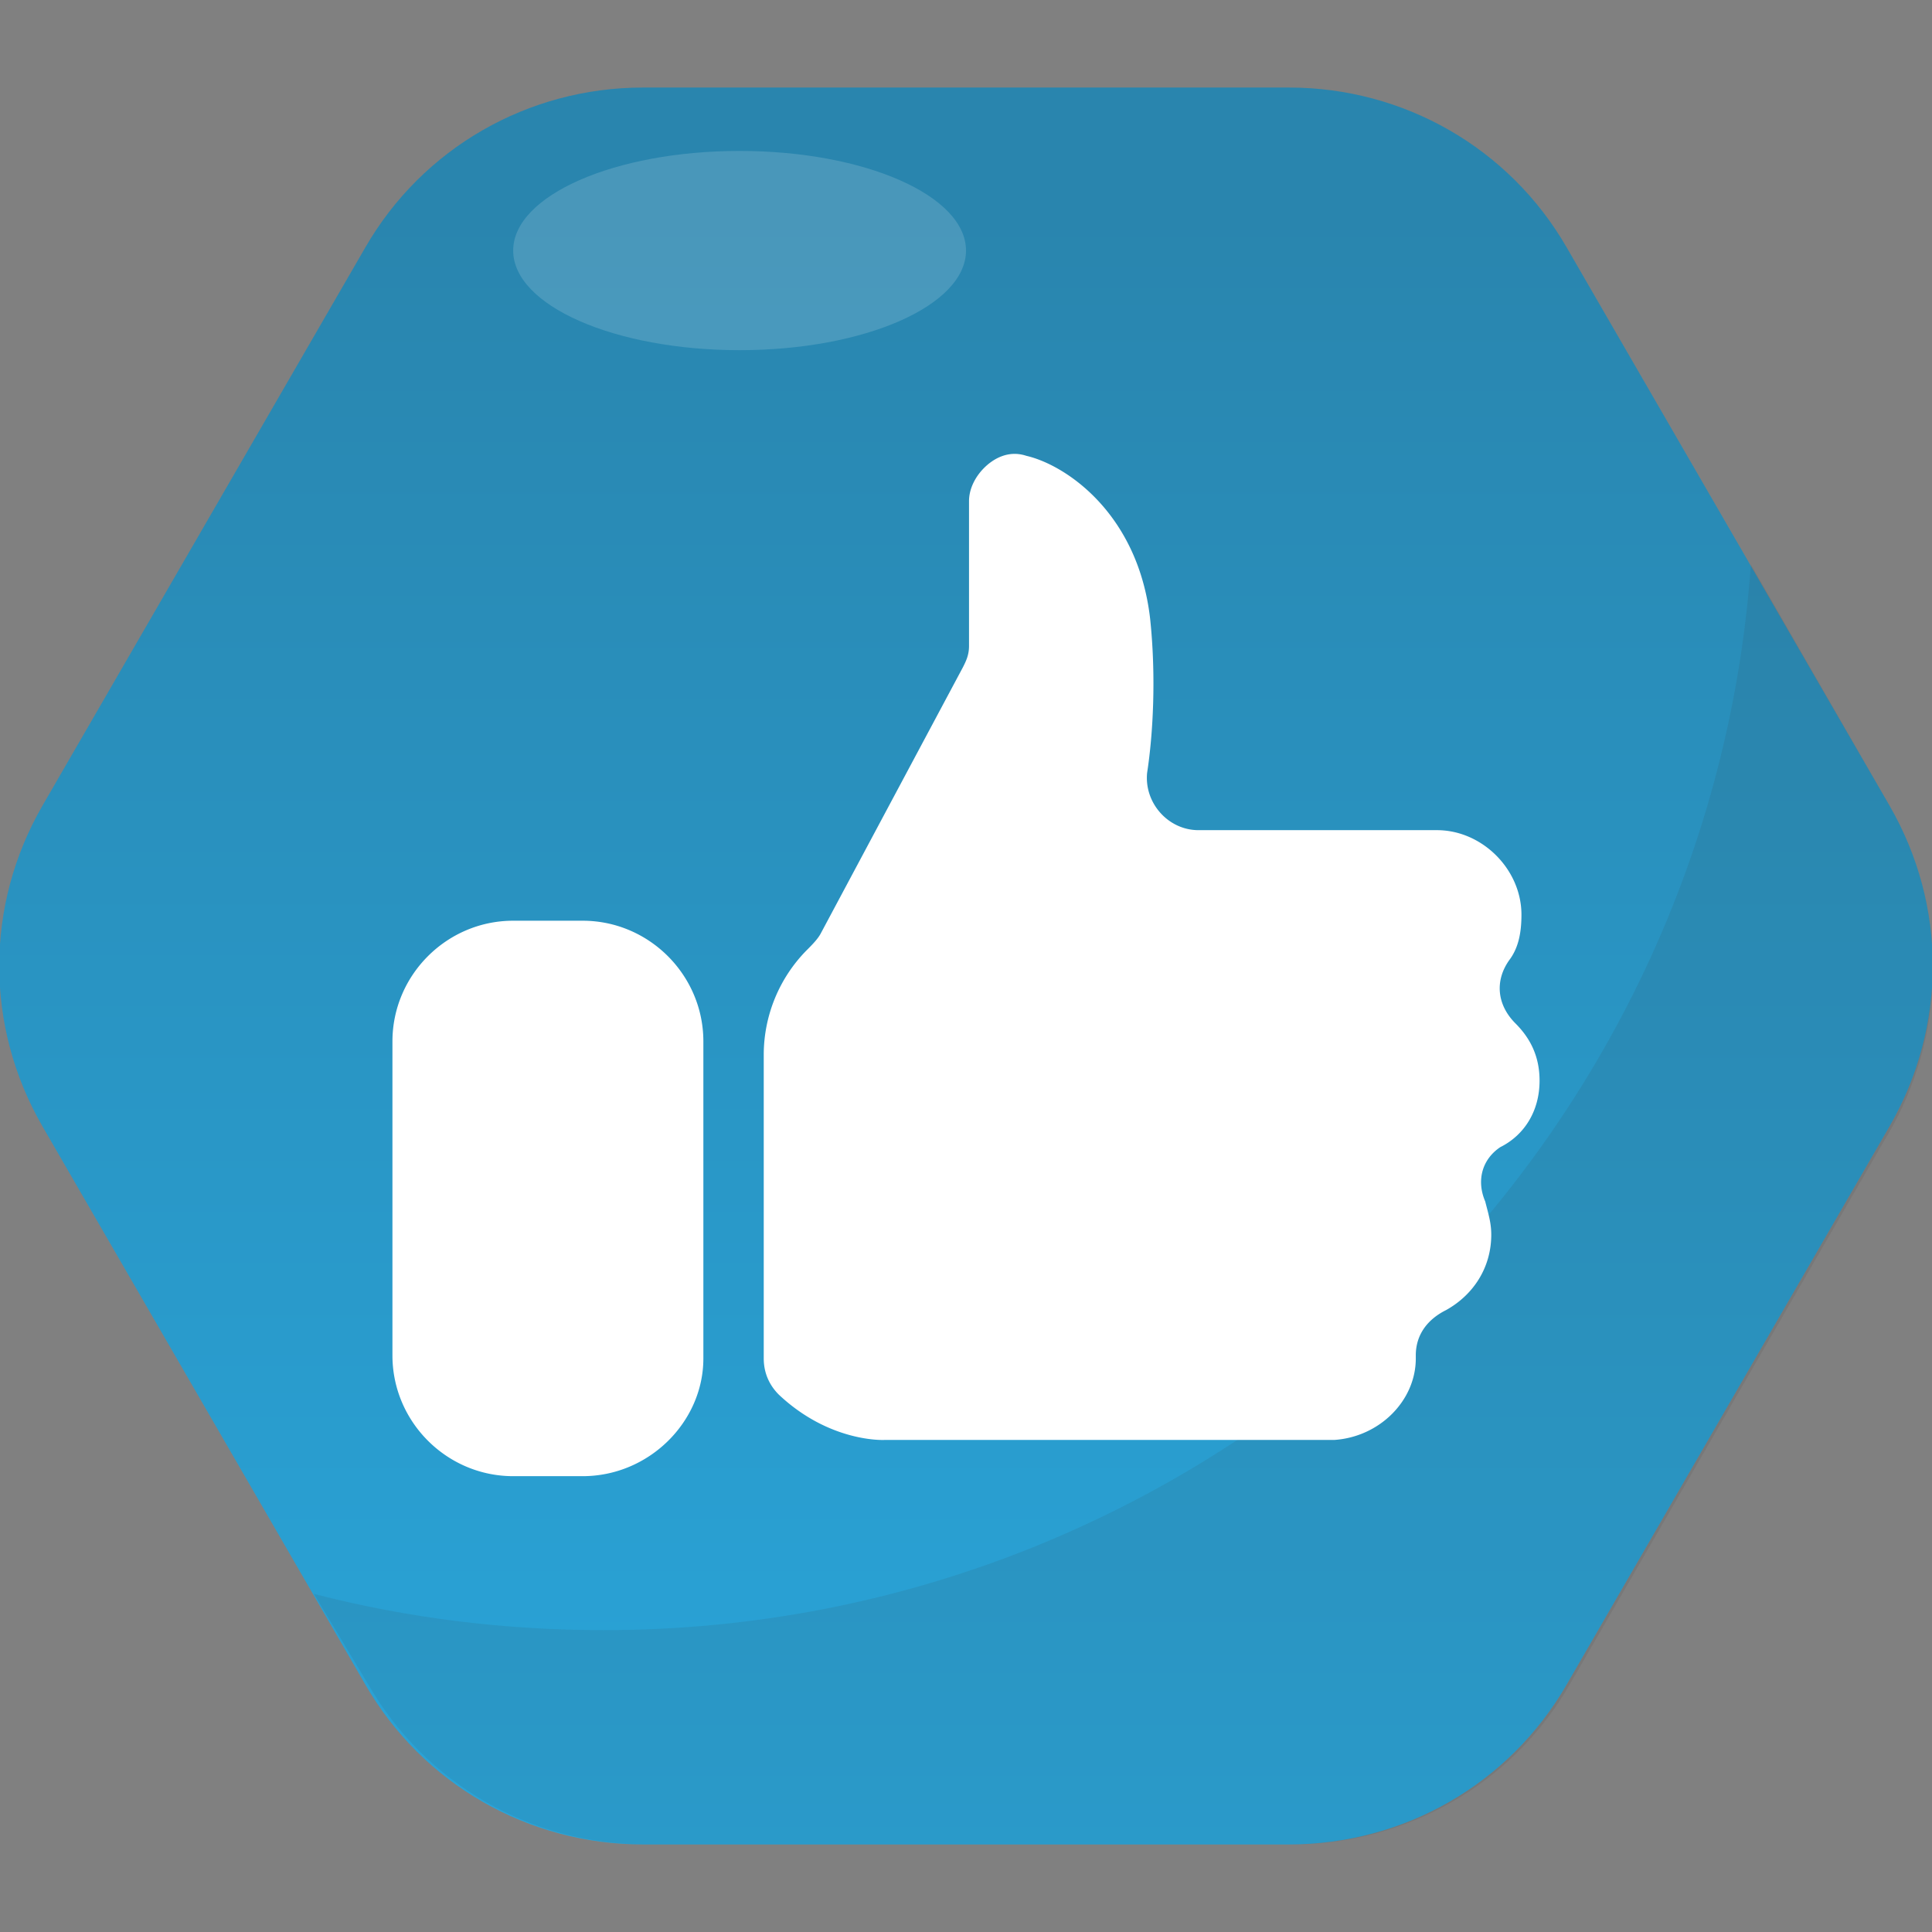
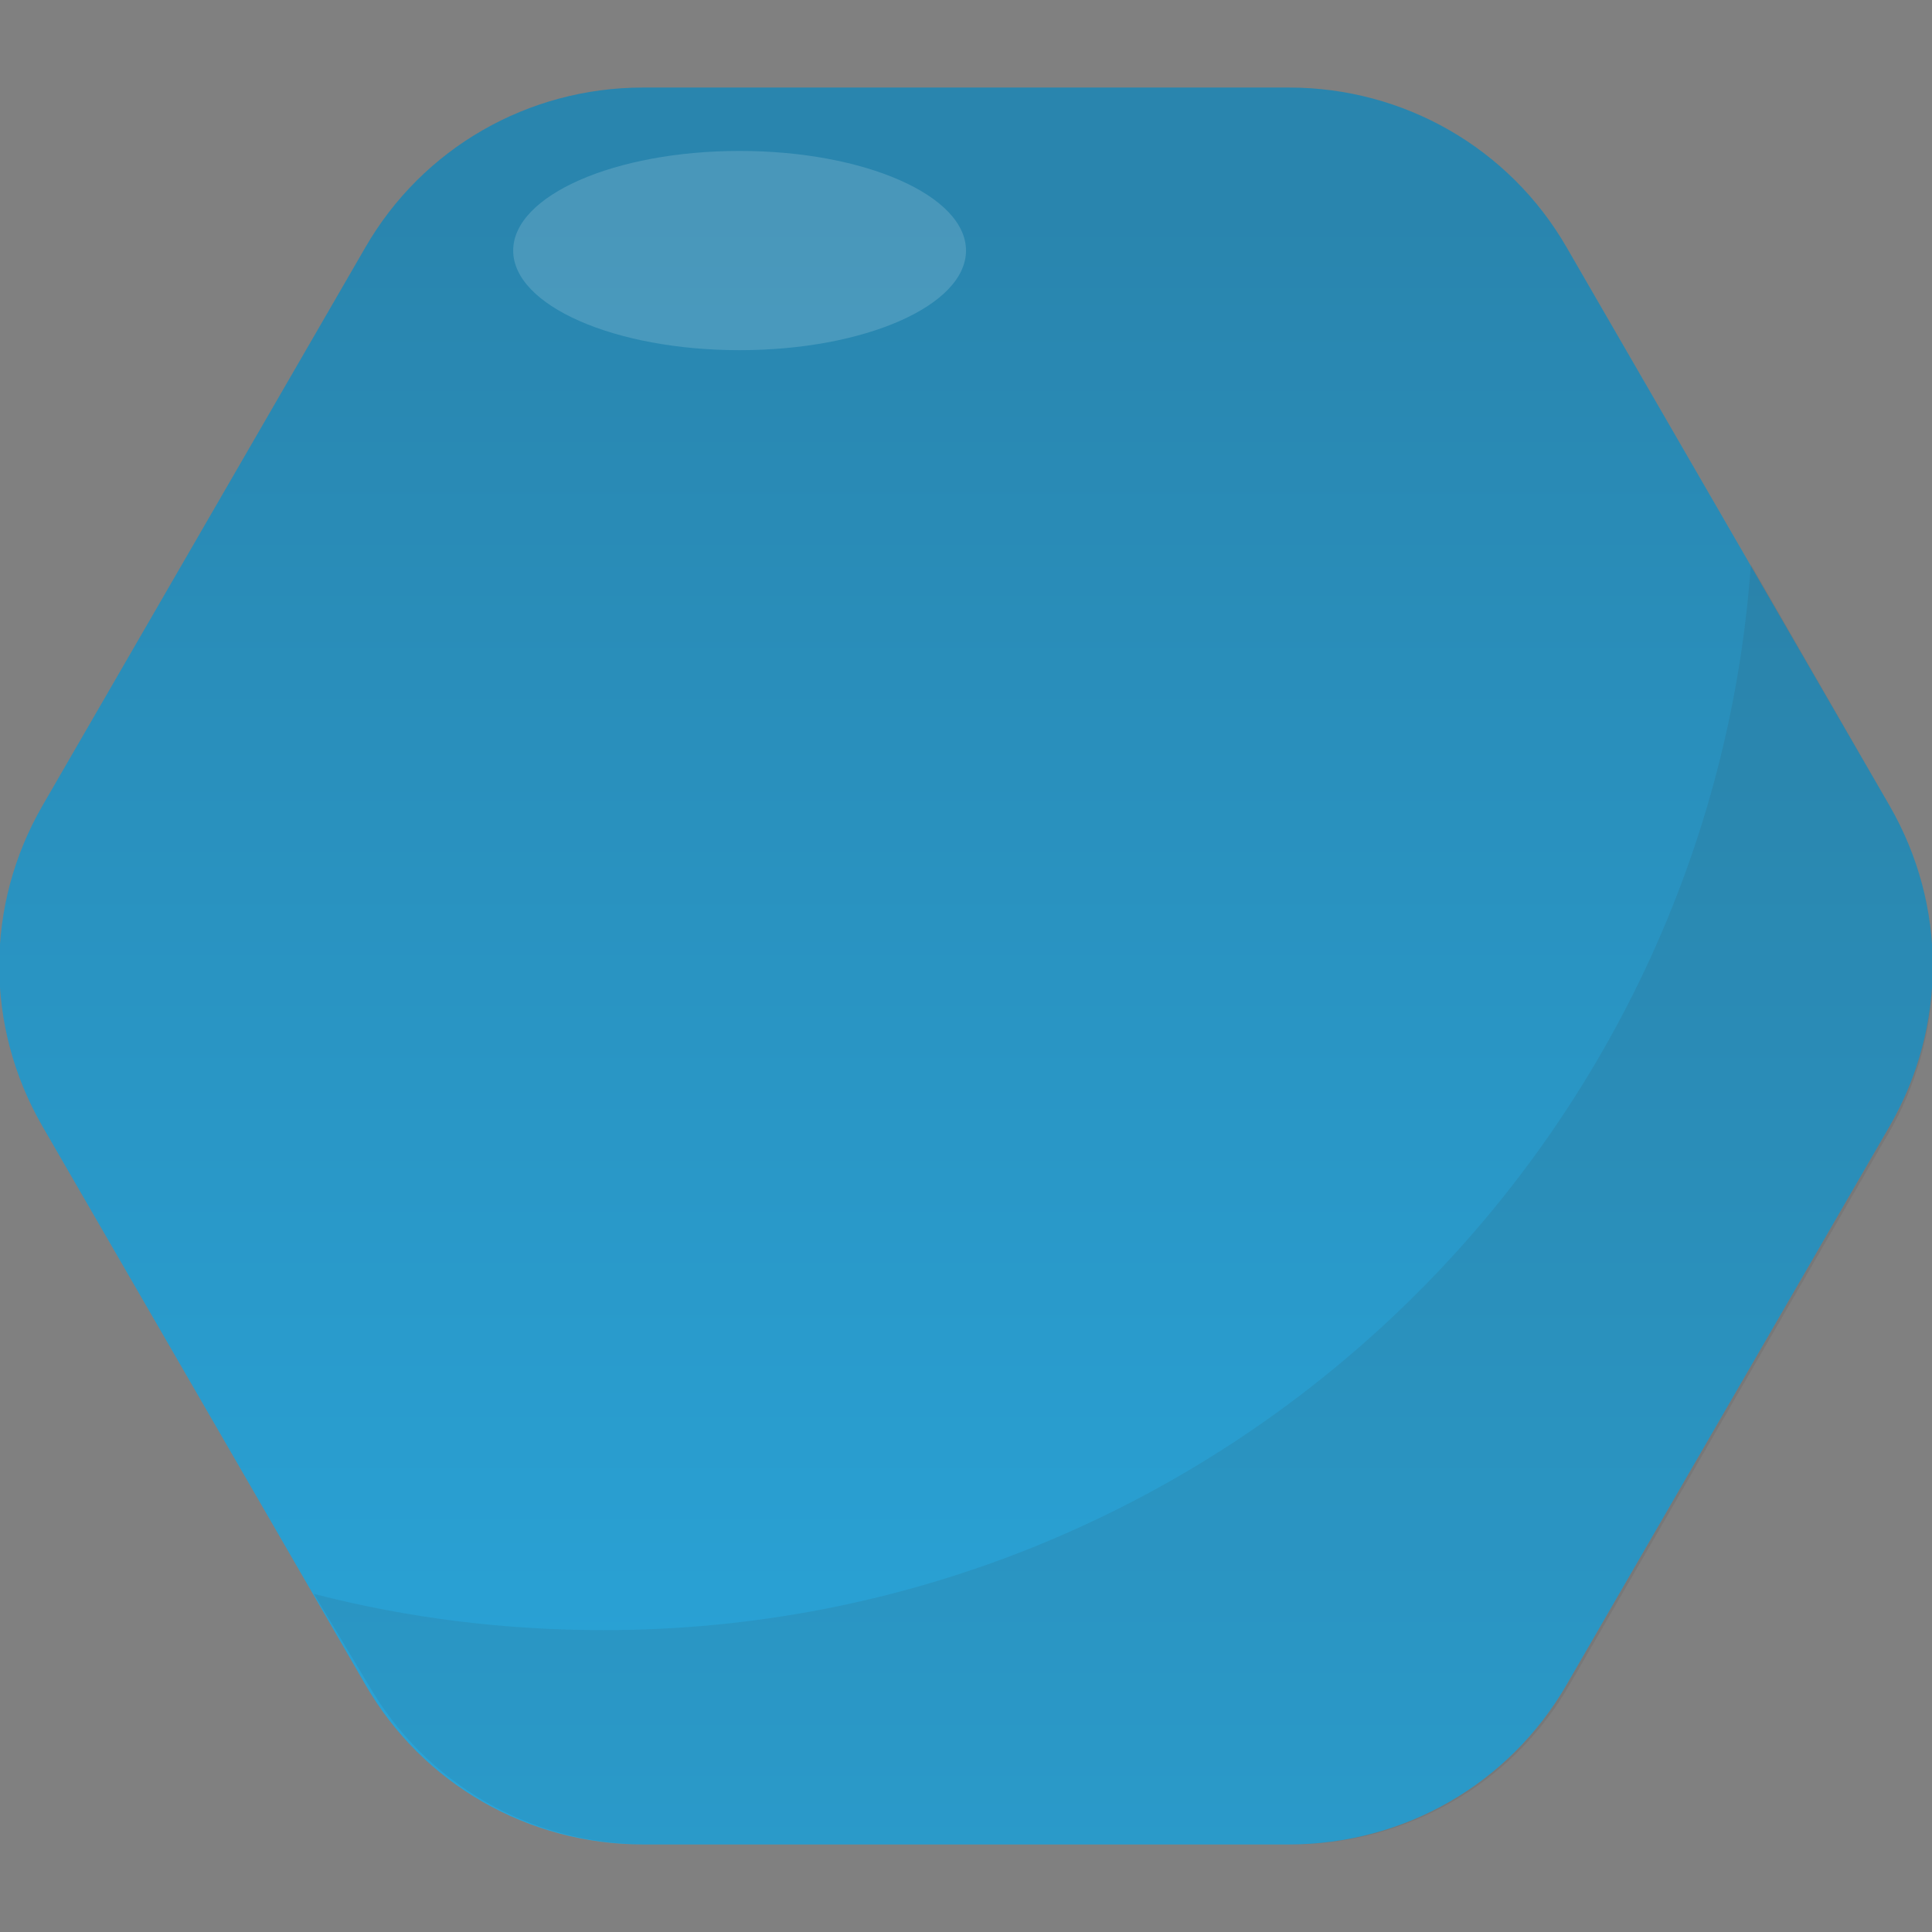
<svg xmlns="http://www.w3.org/2000/svg" viewBox="0 0 64 64">
  <rect x="0" y="0" width="64" height="64" fill="#808080" stroke="none" />
  <linearGradient gradientUnits="userSpaceOnUse" id="A" x1="32" x2="32" y1="7" y2="71.582">
    <stop offset="0" stop-color="#2985ae" />
    <stop offset="1" stop-color="#29abe2" />
  </linearGradient>
  <path d="M42.7 2.9H21.3c-3.8 0-7.3 2-9.2 5.3L1.4 26.7C-.5 30-.5 34 1.4 37.3l10.7 18.5c1.9 3.3 5.4 5.3 9.2 5.3h21.4c3.8 0 7.3-2 9.2-5.3l10.7-18.5c1.9-3.3 1.9-7.3 0-10.6L51.9 8.2c-1.9-3.3-5.4-5.3-9.2-5.3z" fill="url(#A)" />
  <path d="M62.6 26.7l-4.6-8C56.6 38.4 40.1 54 20 54c-3.3 0-6.5-.4-9.6-1.2l1.8 3c1.9 3.3 5.4 5.3 9.2 5.3h21.4c3.8 0 7.3-2 9.2-5.3l10.7-18.5c1.8-3.3 1.8-7.3-.1-10.6z" opacity=".1" fill="#333" />
  <g fill="#fff">
    <ellipse cx="24.5" cy="8.3" rx="7.5" ry="3.3" opacity=".15" />
-     <path d="M19.3 48.9H17c-2.2 0-4-1.8-4-4V34.5c0-2.2 1.8-4 4-4h2.3c2.2 0 4 1.8 4 4V45c0 2.1-1.8 3.9-4 3.9zM51 35.8c0-.8-.3-1.4-.8-1.9-.6-.6-.7-1.4-.2-2.1.3-.4.4-.9.4-1.5 0-1.5-1.3-2.8-2.8-2.8h0-7.9c-1 0-1.8-.9-1.7-1.9.2-1.3.3-3.2.1-5.1-.4-3.5-2.8-5.1-4.1-5.4-.6-.2-1.1.1-1.4.4s-.5.7-.5 1.1v4.8c0 .3-.1.5-.2.7l-4.7 8.8c-.1.2-.3.4-.5.6a4.94 4.94 0 0 0-1.4 3.4V45c0 .5.2.9.5 1.2 1.7 1.6 3.5 1.5 3.5 1.5h14.8.1 0c1.5-.1 2.7-1.3 2.7-2.7v-.1c0-.7.4-1.2 1-1.5.9-.5 1.5-1.4 1.5-2.5 0-.4-.1-.7-.2-1.1-.3-.7-.1-1.4.5-1.8.8-.4 1.3-1.2 1.3-2.2z" />
  </g>
</svg>